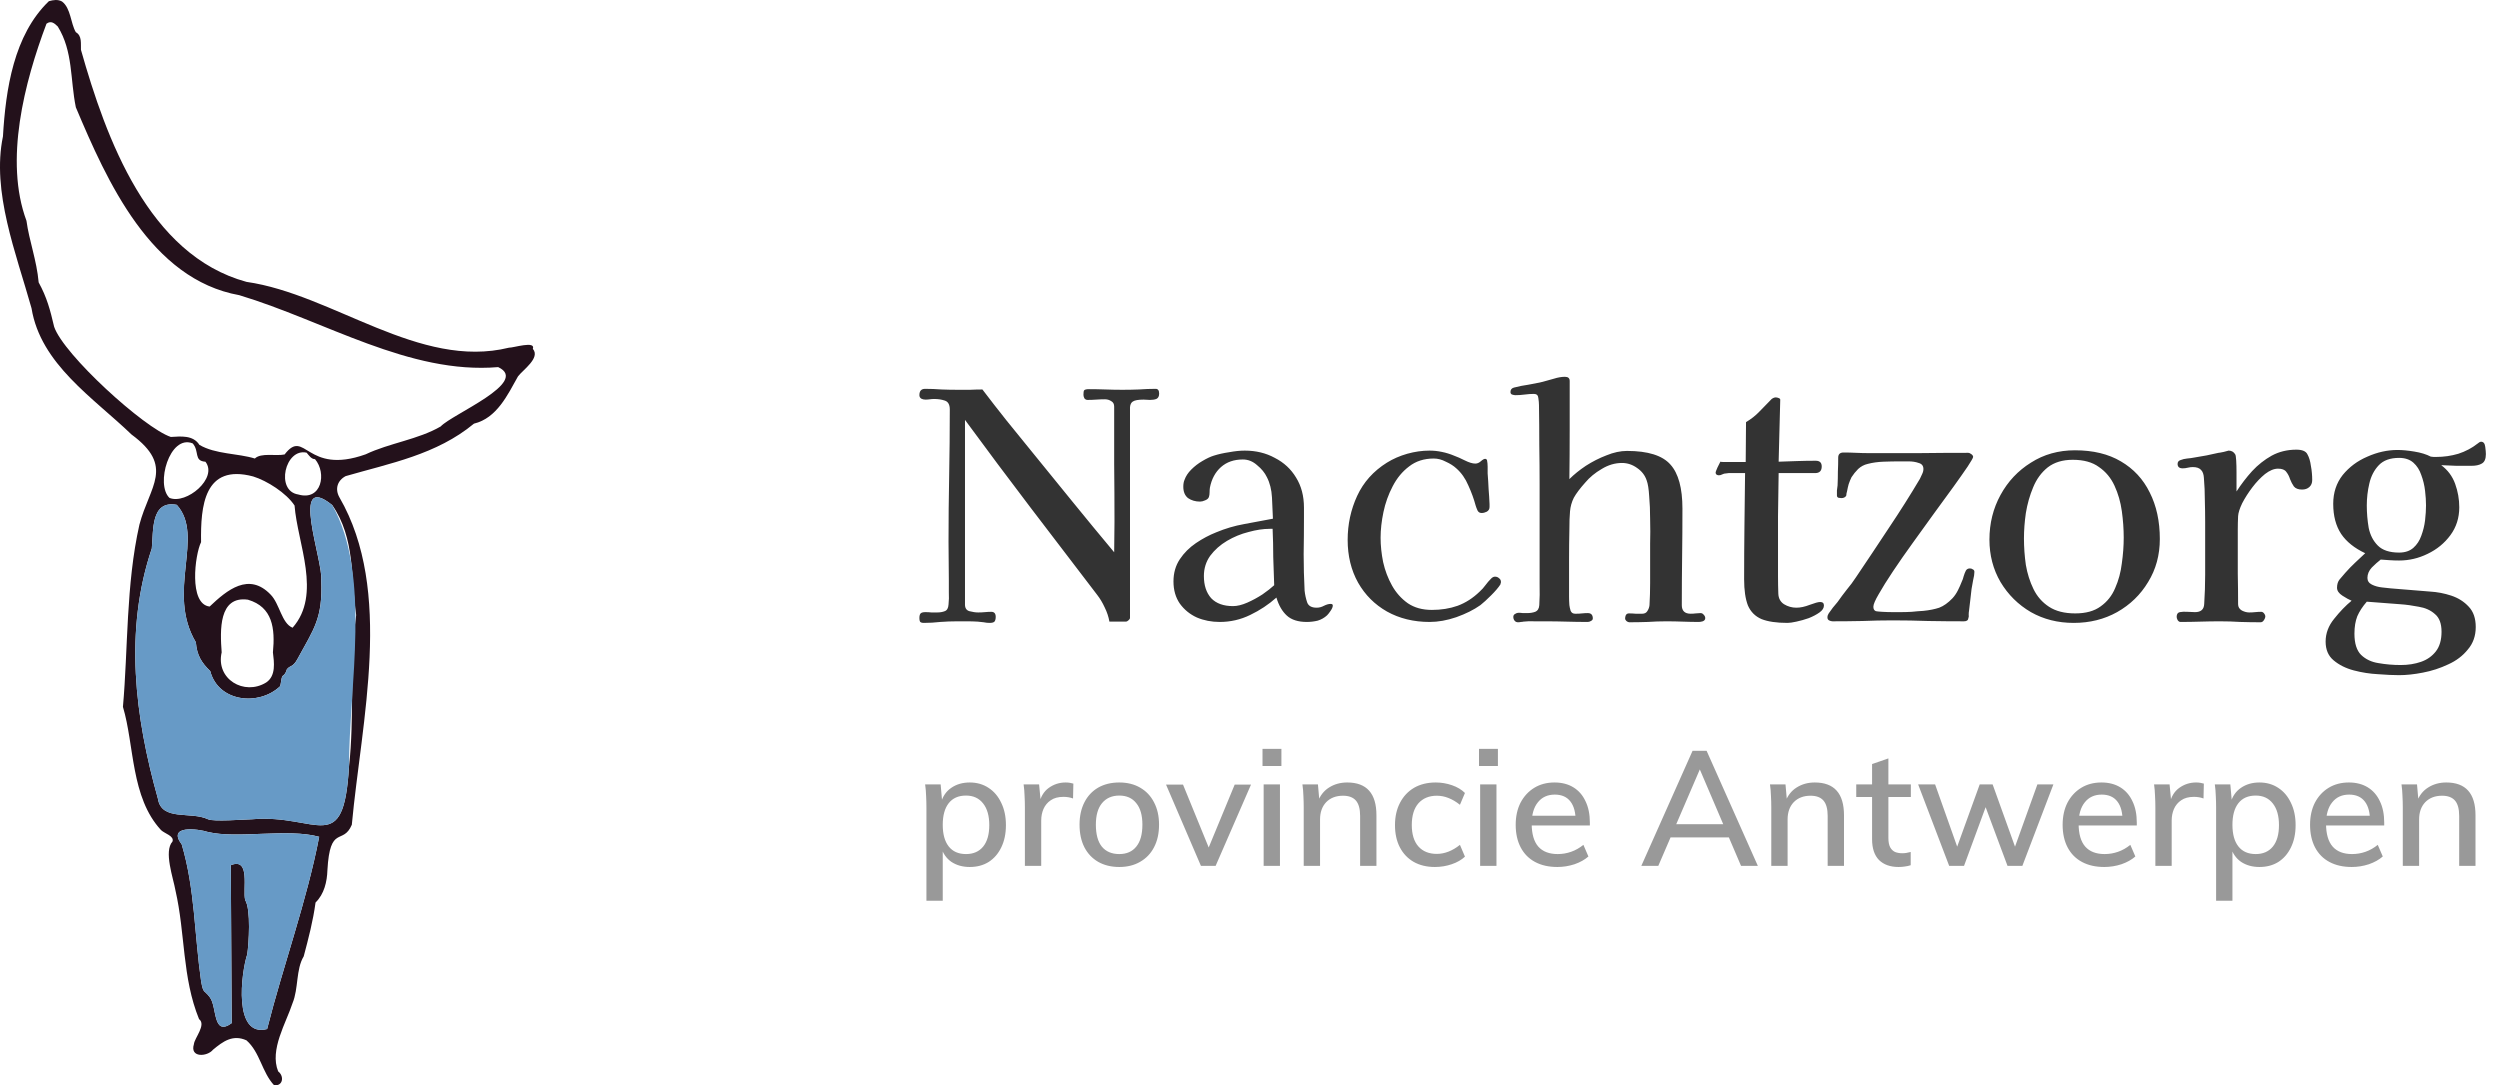
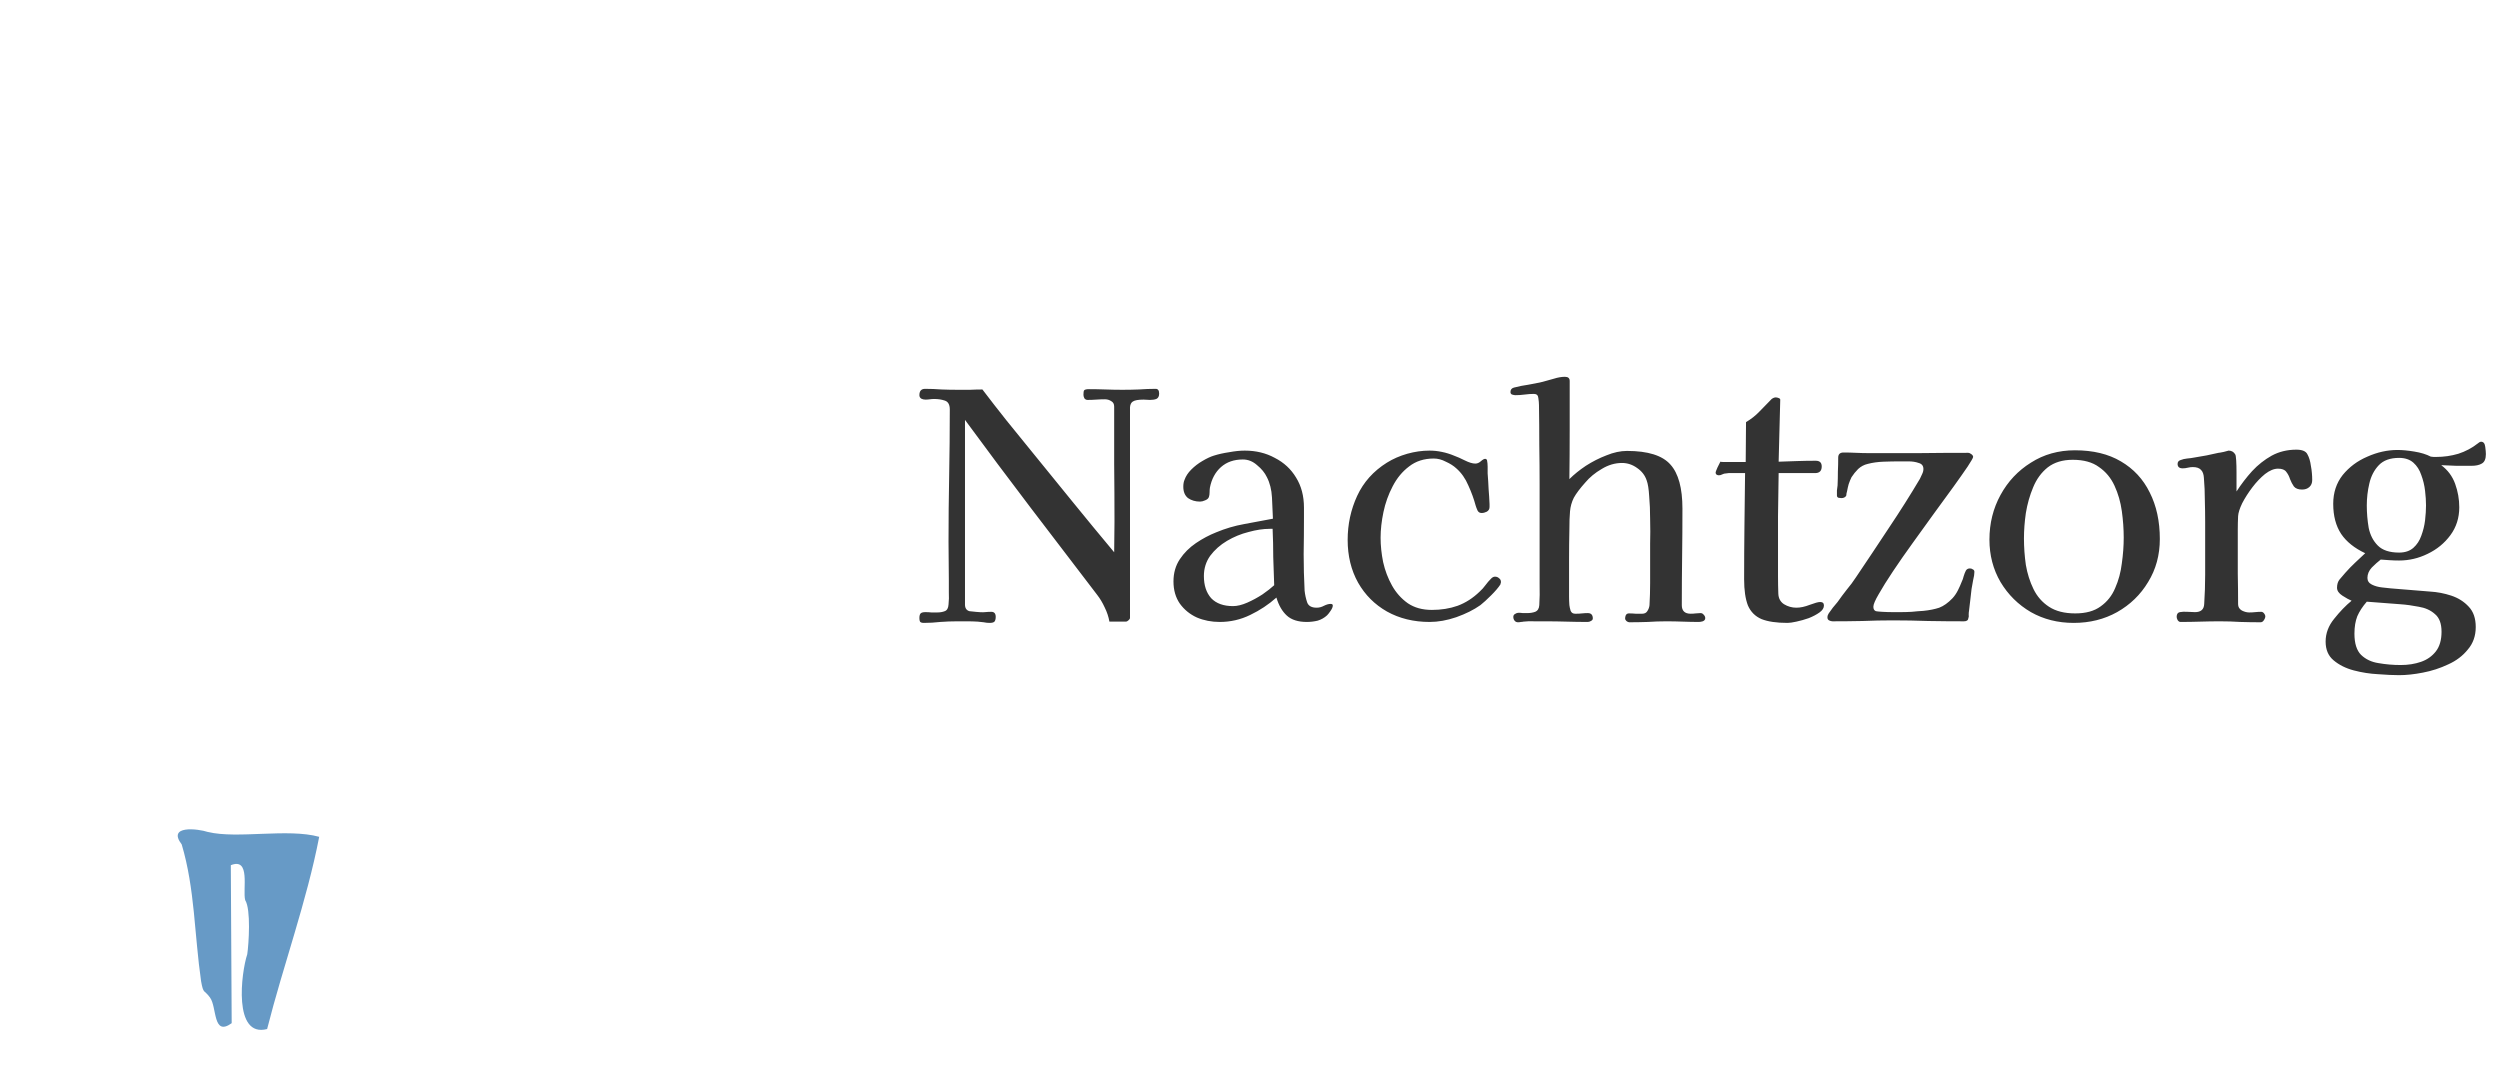
<svg xmlns="http://www.w3.org/2000/svg" width="205" height="89" viewBox="0 0 205 89" fill="none">
  <g clip-path="url(#clip0_23_2)">
-     <path d="M5.091 0.128C5.815 0.684 5.787 1.908 6.219 2.641C6.741 2.934 6.615 3.592 6.638 4.085C8.698 11.357 12.16 20.92 20.214 23.114C27.302 24.132 34.381 30.32 41.736 28.51C42.081 28.529 43.954 27.918 43.693 28.606C44.34 29.351 42.861 30.341 42.474 30.866C41.626 32.374 40.747 34.284 38.865 34.739C35.79 37.283 31.997 37.984 28.343 39.042C27.663 39.403 27.448 40.1 27.834 40.784C32.281 48.468 29.641 59.091 28.849 67.63C28.123 69.337 27.059 67.564 26.848 71.358C26.819 72.299 26.582 73.32 25.875 74.006C25.673 75.506 25.303 76.921 24.905 78.419C24.257 79.492 24.487 81.053 23.99 82.254C23.463 83.881 22.09 86.082 22.809 87.853C23.318 88.243 23.217 89.061 22.481 88.997C21.47 87.916 21.328 86.291 20.21 85.308C19.089 84.804 18.285 85.397 17.465 86.078C17.005 86.653 15.545 86.763 15.901 85.619C15.944 85.122 16.937 84.027 16.321 83.565C14.931 80.142 15.2 76.567 14.389 73.022C14.211 71.994 13.412 69.81 14.145 69.004C14.303 68.545 13.501 68.356 13.206 68.068C10.714 65.378 11.026 61.112 10.081 57.962C10.506 53.182 10.323 47.953 11.432 43.022C12.263 39.854 14.352 38.26 10.789 35.633C7.637 32.601 3.331 29.854 2.585 25.275C1.318 20.754 -0.699 15.72 0.242 11.185C0.469 7.337 1.123 2.873 4.008 0.098C4.369 -0.007 4.749 -0.066 5.093 0.128H5.091ZM4.733 2.17C4.465 1.905 4.184 1.664 3.811 1.945C2.004 6.74 0.337 13.167 2.171 18.106C2.391 19.742 3.007 21.33 3.171 23.158C3.849 24.395 4.111 25.394 4.44 26.796C5.213 29.075 11.82 35.099 14.007 35.83C14.825 35.785 15.833 35.663 16.351 36.478C17.661 37.255 19.504 37.166 20.898 37.599C21.4 37.103 22.63 37.417 23.338 37.265C25.033 35.059 25.078 39.005 29.983 37.255C31.917 36.331 34.306 36.038 36.139 34.968C37.053 33.97 43.485 31.334 40.85 30.103C33.57 30.719 26.65 26.319 19.624 24.205C12.358 22.9 8.776 14.861 6.219 8.799C5.748 6.514 6.003 4.216 4.733 2.166V2.17ZM15.798 36.357C13.907 35.596 12.735 39.745 13.899 40.828C15.276 41.395 17.892 39.206 16.846 37.862C15.868 37.796 16.375 37.007 15.8 36.357H15.798ZM25.143 37.12C23.378 36.714 22.561 40.255 24.454 40.547C26.379 41.105 26.805 38.792 25.832 37.651C25.523 37.651 25.324 37.33 25.143 37.12ZM20.755 39.068C16.736 37.998 16.443 41.512 16.488 44.455C15.985 45.474 15.46 49.538 17.19 49.737C18.622 48.377 20.407 46.899 22.19 48.756C22.935 49.51 23.088 51.111 23.992 51.474C26.407 48.738 24.386 44.561 24.154 41.454C23.486 40.431 21.892 39.416 20.756 39.068H20.755ZM27.244 41.418C23.7 38.562 26.52 46.041 26.341 47.59C26.475 50.712 25.724 51.582 24.407 54.013C24.007 54.75 23.815 54.526 23.524 54.881C23.437 55.134 23.399 55.281 23.16 55.441C23.038 55.664 23.05 56.132 22.95 56.289C21.212 57.916 17.905 57.572 17.24 55.031C16.515 54.329 16.143 53.72 16.061 52.671C13.59 48.511 16.822 43.994 14.495 41.397C12.346 40.997 12.589 43.523 12.447 44.977C10.17 51.725 11.063 58.777 12.946 65.481C13.232 67.363 15.639 66.506 17.061 67.18C17.517 67.394 19.992 67.195 20.655 67.181C26.032 66.708 28.172 70.391 28.619 62.859C29.074 58.853 28.66 54.49 29.205 50.438C28.76 47.365 29.131 44.137 27.244 41.418ZM20.34 49.176C17.92 48.834 18.043 51.699 18.177 53.493C17.671 55.685 20.022 57.075 21.824 55.965C22.645 55.422 22.476 54.306 22.38 53.495C22.57 51.529 22.356 49.777 20.34 49.178V49.176ZM17.057 68.223C16.222 67.96 13.682 67.635 14.901 69.241C15.983 72.863 15.943 76.666 16.49 80.46C16.684 81.556 16.736 81.123 17.218 81.795C17.802 82.573 17.434 85.033 18.998 83.898L18.927 70.945C20.57 70.278 19.883 72.943 20.104 73.806C20.589 74.565 20.399 77.408 20.275 78.248C19.776 79.752 19.105 85.113 21.904 84.38C23.215 79.196 25.157 73.898 26.173 68.618C23.61 67.904 19.459 68.805 17.057 68.222V68.223Z" fill="#23111B" />
-     <path d="M27.244 41.417C30.473 47.132 28.615 56.338 28.619 62.859C28.171 70.377 26.048 66.719 20.655 67.181C19.992 67.195 17.518 67.394 17.061 67.179C15.623 66.5 13.248 67.371 12.946 65.481C11.063 58.776 10.168 51.723 12.448 44.977C12.587 43.523 12.346 40.995 14.495 41.397C16.815 43.954 13.599 48.544 16.063 52.671C16.15 53.718 16.513 54.333 17.242 55.032C17.908 57.569 21.213 57.919 22.952 56.289C23.05 56.132 23.038 55.664 23.162 55.441C23.399 55.275 23.442 55.141 23.526 54.88C23.817 54.526 24.011 54.75 24.41 54.013C25.727 51.581 26.479 50.712 26.344 47.59C26.531 46.034 23.695 38.569 27.248 41.417H27.244Z" fill="#679AC6" />
    <path d="M17.057 68.223C19.469 68.806 23.601 67.906 26.174 68.619C25.157 73.9 23.215 79.197 21.904 84.381C19.105 85.118 19.776 79.752 20.275 78.249C20.399 77.406 20.589 74.57 20.104 73.807C19.881 72.936 20.572 70.285 18.927 70.946L18.998 83.9C17.434 85.034 17.802 82.571 17.218 81.796C16.736 81.124 16.684 81.557 16.489 80.461C15.941 76.666 15.981 72.866 14.9 69.243C13.681 67.649 16.22 67.947 17.055 68.225L17.057 68.223Z" fill="#679AC6" />
  </g>
-   <path d="M95.05 32.275C95.05 32.5 94.972 32.647 94.816 32.716C94.677 32.768 94.504 32.794 94.296 32.794C94.106 32.777 93.933 32.768 93.777 32.768C93.344 32.768 93.05 32.82 92.894 32.924C92.755 33.011 92.678 33.167 92.66 33.392C92.66 33.599 92.66 33.885 92.66 34.249V50.662C92.66 50.732 92.617 50.801 92.53 50.87C92.461 50.939 92.383 50.974 92.297 50.974H90.972C90.903 50.576 90.773 50.186 90.583 49.805C90.409 49.424 90.202 49.078 89.959 48.767C88.141 46.377 86.323 43.996 84.505 41.624C82.687 39.235 80.895 36.837 79.129 34.431C79.129 36.941 79.129 39.46 79.129 41.988C79.129 44.516 79.129 47.044 79.129 49.572C79.129 49.866 79.251 50.048 79.493 50.117C79.753 50.186 79.995 50.221 80.22 50.221C80.411 50.221 80.592 50.212 80.766 50.195C80.939 50.178 81.112 50.169 81.285 50.169C81.527 50.169 81.649 50.307 81.649 50.584C81.649 50.758 81.614 50.888 81.545 50.974C81.475 51.043 81.346 51.078 81.155 51.078C80.982 51.078 80.817 51.061 80.662 51.026C80.506 51.009 80.341 50.991 80.168 50.974C79.891 50.957 79.614 50.948 79.337 50.948C79.06 50.948 78.775 50.948 78.48 50.948C78.03 50.948 77.571 50.965 77.104 51C76.653 51.052 76.203 51.078 75.753 51.078C75.597 51.078 75.493 51.043 75.442 50.974C75.407 50.905 75.39 50.809 75.39 50.688C75.39 50.498 75.424 50.368 75.493 50.299C75.563 50.23 75.693 50.195 75.883 50.195C76.056 50.195 76.221 50.204 76.376 50.221C76.532 50.221 76.688 50.221 76.844 50.221C77.086 50.221 77.294 50.186 77.467 50.117C77.658 50.048 77.762 49.866 77.779 49.572C77.814 49.243 77.822 48.914 77.805 48.585C77.805 48.238 77.805 47.901 77.805 47.572L77.779 44.429C77.779 42.629 77.796 40.828 77.831 39.027C77.865 37.209 77.883 35.391 77.883 33.573C77.883 33.175 77.744 32.933 77.467 32.846C77.207 32.76 76.922 32.716 76.61 32.716C76.489 32.716 76.368 32.725 76.247 32.742C76.125 32.76 76.004 32.768 75.883 32.768C75.762 32.768 75.649 32.742 75.545 32.69C75.442 32.621 75.39 32.526 75.39 32.405C75.39 32.059 75.545 31.885 75.857 31.885C76.307 31.885 76.757 31.903 77.207 31.937C77.658 31.955 78.099 31.963 78.532 31.963C78.878 31.963 79.216 31.963 79.545 31.963C79.891 31.946 80.229 31.937 80.558 31.937C81.216 32.803 81.882 33.66 82.558 34.508C83.233 35.34 83.908 36.171 84.583 37.002C85.709 38.387 86.834 39.772 87.96 41.157C89.085 42.542 90.219 43.919 91.362 45.286L91.388 42.793C91.388 41.218 91.379 39.642 91.362 38.066C91.362 36.491 91.362 34.915 91.362 33.34C91.362 33.132 91.284 32.985 91.128 32.898C90.972 32.794 90.799 32.742 90.609 32.742C90.366 32.742 90.124 32.751 89.881 32.768C89.656 32.786 89.423 32.794 89.18 32.794C89.076 32.794 88.99 32.751 88.921 32.664C88.868 32.561 88.843 32.465 88.843 32.379C88.843 32.188 88.86 32.067 88.894 32.015C88.946 31.946 89.076 31.911 89.284 31.911C89.734 31.911 90.193 31.92 90.66 31.937C91.128 31.955 91.587 31.963 92.037 31.963C92.487 31.963 92.937 31.955 93.388 31.937C93.855 31.903 94.314 31.885 94.764 31.885C94.954 31.885 95.05 32.015 95.05 32.275ZM104.484 47.987C104.45 47.225 104.424 46.455 104.406 45.676C104.406 44.897 104.389 44.126 104.354 43.364H104.121C103.584 43.364 103.004 43.451 102.381 43.624C101.757 43.78 101.169 44.023 100.615 44.351C100.06 44.68 99.602 45.087 99.238 45.572C98.892 46.057 98.719 46.611 98.719 47.234C98.719 47.996 98.918 48.602 99.316 49.052C99.731 49.485 100.329 49.701 101.108 49.701C101.454 49.701 101.844 49.606 102.277 49.416C102.71 49.225 103.125 49 103.523 48.74C103.921 48.464 104.242 48.212 104.484 47.987ZM109.289 49.65C109.289 49.771 109.228 49.918 109.107 50.091C109.003 50.247 108.908 50.368 108.821 50.455C108.596 50.662 108.337 50.809 108.042 50.896C107.748 50.965 107.454 51 107.159 51C106.449 51 105.904 50.827 105.523 50.481C105.142 50.134 104.856 49.641 104.666 49C104.025 49.572 103.307 50.048 102.51 50.429C101.731 50.809 100.9 51 100.017 51C99.342 51 98.719 50.879 98.147 50.636C97.576 50.377 97.108 49.996 96.745 49.494C96.399 48.992 96.225 48.386 96.225 47.676C96.225 46.983 96.399 46.377 96.745 45.858C97.091 45.338 97.533 44.897 98.069 44.533C98.606 44.17 99.16 43.875 99.731 43.65C100.476 43.339 101.238 43.114 102.017 42.975C102.813 42.819 103.601 42.672 104.38 42.533C104.363 42.014 104.337 41.434 104.302 40.793C104.268 40.153 104.129 39.599 103.887 39.131C103.714 38.768 103.445 38.439 103.082 38.144C102.735 37.833 102.346 37.677 101.913 37.677C101.186 37.677 100.589 37.885 100.121 38.3C99.654 38.716 99.351 39.278 99.212 39.988C99.195 40.109 99.186 40.239 99.186 40.378C99.186 40.516 99.169 40.638 99.134 40.741C99.1 40.863 98.996 40.958 98.823 41.027C98.667 41.096 98.528 41.131 98.407 41.131C98.026 41.131 97.697 41.036 97.42 40.845C97.16 40.638 97.031 40.326 97.031 39.91C97.031 39.685 97.065 39.495 97.134 39.339C97.238 39.045 97.42 38.768 97.68 38.508C97.957 38.231 98.26 37.997 98.589 37.807C98.935 37.599 99.247 37.452 99.524 37.365C99.905 37.244 100.329 37.149 100.796 37.08C101.264 36.993 101.688 36.95 102.069 36.95C102.987 36.95 103.809 37.149 104.536 37.547C105.281 37.928 105.861 38.465 106.276 39.157C106.709 39.85 106.925 40.672 106.925 41.624V42.43C106.925 43.434 106.917 44.438 106.9 45.442C106.9 46.429 106.925 47.425 106.977 48.429C107.012 48.758 107.081 49.078 107.185 49.39C107.289 49.684 107.549 49.831 107.964 49.831C108.172 49.831 108.371 49.779 108.562 49.675C108.769 49.572 108.951 49.52 109.107 49.52C109.228 49.52 109.289 49.563 109.289 49.65ZM123.078 47.728C123.078 47.762 123.069 47.797 123.052 47.831C123.052 47.866 123.043 47.901 123.026 47.935C122.87 48.178 122.619 48.472 122.273 48.818C121.927 49.165 121.632 49.433 121.39 49.623C120.853 50.004 120.195 50.333 119.416 50.61C118.654 50.87 117.927 51 117.235 51C115.919 51 114.75 50.714 113.728 50.143C112.724 49.572 111.936 48.784 111.365 47.78C110.794 46.758 110.508 45.589 110.508 44.273C110.508 42.992 110.768 41.789 111.287 40.663C111.807 39.538 112.62 38.629 113.728 37.937C114.231 37.625 114.785 37.383 115.391 37.209C116.014 37.036 116.62 36.95 117.209 36.95C117.555 36.95 117.892 36.984 118.221 37.054C118.568 37.123 118.905 37.227 119.234 37.365C119.477 37.452 119.771 37.582 120.117 37.755C120.464 37.928 120.749 38.014 120.974 38.014C121.13 38.014 121.277 37.954 121.416 37.833C121.572 37.694 121.693 37.625 121.779 37.625C121.849 37.625 121.901 37.66 121.935 37.729C121.97 37.902 121.987 38.084 121.987 38.274C121.987 38.465 121.987 38.647 121.987 38.82C122.022 39.252 122.048 39.677 122.065 40.092C122.1 40.508 122.126 40.923 122.143 41.339C122.143 41.373 122.143 41.417 122.143 41.469C122.143 41.503 122.143 41.538 122.143 41.572C122.143 41.746 122.065 41.876 121.909 41.962C121.771 42.031 121.632 42.066 121.494 42.066C121.338 42.066 121.225 41.997 121.156 41.858C121.087 41.702 121.035 41.564 121 41.443C120.862 40.923 120.663 40.378 120.403 39.806C120.161 39.235 119.832 38.768 119.416 38.404C119.191 38.196 118.905 38.014 118.559 37.859C118.23 37.685 117.901 37.599 117.572 37.599C116.776 37.599 116.1 37.815 115.546 38.248C114.992 38.664 114.542 39.209 114.196 39.884C113.85 40.542 113.599 41.244 113.443 41.988C113.287 42.733 113.209 43.434 113.209 44.092C113.209 44.732 113.278 45.399 113.417 46.092C113.573 46.784 113.815 47.425 114.144 48.013C114.473 48.602 114.906 49.087 115.443 49.468C115.979 49.831 116.637 50.013 117.416 50.013C118.178 50.013 118.879 49.901 119.52 49.675C120.178 49.433 120.784 49.044 121.338 48.507C121.511 48.351 121.667 48.178 121.805 47.987C121.944 47.797 122.1 47.615 122.273 47.442C122.377 47.338 122.481 47.286 122.585 47.286C122.723 47.286 122.836 47.329 122.922 47.416C123.026 47.485 123.078 47.589 123.078 47.728ZM139.83 50.688C139.83 50.809 139.761 50.896 139.623 50.948C139.501 50.983 139.397 51 139.311 51C138.878 51 138.437 50.991 137.986 50.974C137.536 50.957 137.086 50.948 136.636 50.948C136.134 50.948 135.623 50.965 135.104 51C134.602 51.017 134.099 51.026 133.597 51.026C133.528 51.026 133.45 50.991 133.364 50.922C133.294 50.853 133.26 50.784 133.26 50.714C133.26 50.628 133.277 50.541 133.312 50.455C133.364 50.351 133.45 50.299 133.571 50.299C133.762 50.299 133.944 50.307 134.117 50.325C134.307 50.325 134.489 50.325 134.662 50.325C134.853 50.325 134.991 50.255 135.078 50.117C135.182 49.961 135.242 49.797 135.259 49.623C135.294 49.017 135.311 48.412 135.311 47.806C135.311 47.182 135.311 46.576 135.311 45.988C135.311 45.641 135.311 45.165 135.311 44.559C135.329 43.936 135.329 43.278 135.311 42.585C135.311 41.893 135.285 41.261 135.233 40.69C135.199 40.101 135.13 39.668 135.026 39.391C134.887 38.975 134.627 38.638 134.247 38.378C133.866 38.101 133.45 37.963 133 37.963C132.429 37.963 131.875 38.127 131.338 38.456C130.801 38.768 130.351 39.14 129.987 39.573C129.554 40.057 129.243 40.473 129.052 40.819C128.879 41.166 128.775 41.538 128.741 41.936C128.706 42.317 128.689 42.828 128.689 43.468C128.671 44.265 128.663 45.061 128.663 45.858C128.663 46.637 128.663 47.425 128.663 48.221C128.663 48.446 128.663 48.68 128.663 48.922C128.663 49.147 128.671 49.381 128.689 49.623C128.706 49.762 128.741 49.918 128.793 50.091C128.862 50.247 128.983 50.325 129.156 50.325H129.26C129.416 50.325 129.572 50.316 129.728 50.299C129.883 50.282 130.039 50.273 130.195 50.273C130.472 50.273 130.611 50.42 130.611 50.714C130.611 50.801 130.559 50.87 130.455 50.922C130.368 50.974 130.282 51 130.195 51C129.606 51 129.026 50.991 128.455 50.974C127.884 50.957 127.312 50.948 126.741 50.948C126.447 50.948 126.144 50.948 125.832 50.948C125.52 50.931 125.217 50.939 124.923 50.974C124.854 50.991 124.784 51 124.715 51C124.646 51.017 124.568 51.026 124.481 51.026C124.36 51.026 124.265 50.983 124.196 50.896C124.127 50.809 124.092 50.706 124.092 50.584C124.092 50.481 124.135 50.403 124.222 50.351C124.326 50.282 124.421 50.247 124.507 50.247C124.629 50.247 124.75 50.255 124.871 50.273C124.992 50.273 125.113 50.273 125.235 50.273C125.477 50.273 125.693 50.238 125.884 50.169C126.092 50.082 126.204 49.901 126.222 49.623C126.256 49.069 126.265 48.507 126.248 47.935C126.248 47.364 126.248 46.81 126.248 46.273C126.248 45.182 126.248 44.092 126.248 43.001C126.248 41.91 126.248 40.828 126.248 39.755C126.248 38.664 126.239 37.573 126.222 36.482C126.222 35.391 126.213 34.301 126.196 33.21C126.196 33.054 126.178 32.864 126.144 32.639C126.126 32.413 126.005 32.301 125.78 32.301C125.538 32.301 125.287 32.318 125.027 32.353C124.767 32.387 124.516 32.405 124.274 32.405C124.187 32.405 124.092 32.387 123.988 32.353C123.901 32.318 123.858 32.249 123.858 32.145C123.858 31.955 123.953 31.833 124.144 31.781C124.542 31.678 124.932 31.6 125.313 31.548C125.711 31.479 126.1 31.401 126.481 31.314C126.776 31.227 127.087 31.141 127.416 31.054C127.745 30.95 128.048 30.898 128.325 30.898C128.585 30.898 128.715 31.011 128.715 31.236C128.715 32.587 128.715 33.937 128.715 35.288C128.715 36.621 128.706 37.954 128.689 39.287C129.07 38.906 129.52 38.543 130.039 38.196C130.576 37.85 131.139 37.564 131.727 37.339C132.316 37.097 132.879 36.976 133.416 36.976C135.13 36.976 136.316 37.348 136.974 38.092C137.631 38.82 137.96 40.023 137.96 41.702C137.96 43.018 137.952 44.334 137.934 45.65C137.917 46.966 137.908 48.29 137.908 49.623C137.908 50.091 138.151 50.325 138.636 50.325C138.774 50.325 138.913 50.316 139.051 50.299C139.19 50.282 139.32 50.273 139.441 50.273C139.545 50.273 139.631 50.316 139.7 50.403C139.787 50.489 139.83 50.584 139.83 50.688ZM149.563 49.65C149.563 49.857 149.442 50.048 149.199 50.221C148.957 50.394 148.662 50.55 148.316 50.688C147.97 50.809 147.632 50.905 147.303 50.974C146.992 51.043 146.749 51.078 146.576 51.078C145.676 51.078 144.966 50.974 144.446 50.766C143.927 50.541 143.555 50.169 143.33 49.65C143.122 49.113 143.018 48.394 143.018 47.494C143.018 46.057 143.027 44.611 143.044 43.157C143.061 41.702 143.079 40.248 143.096 38.794H141.953C141.884 38.794 141.815 38.794 141.746 38.794C141.694 38.794 141.624 38.802 141.538 38.82C141.434 38.82 141.33 38.846 141.226 38.898C141.14 38.949 141.044 38.975 140.94 38.975C140.888 38.975 140.828 38.958 140.759 38.923C140.707 38.871 140.681 38.82 140.681 38.768C140.681 38.698 140.733 38.551 140.837 38.326C140.958 38.084 141.036 37.928 141.07 37.859C141.122 37.876 141.217 37.885 141.356 37.885H143.148L143.174 34.612C143.589 34.37 143.962 34.076 144.291 33.729C144.62 33.383 144.949 33.045 145.278 32.716C145.399 32.63 145.511 32.587 145.615 32.587C145.684 32.587 145.762 32.604 145.849 32.639C145.953 32.673 145.996 32.734 145.979 32.82L145.849 37.859C146.351 37.841 146.853 37.824 147.355 37.807C147.875 37.789 148.385 37.781 148.888 37.781C149.217 37.781 149.381 37.937 149.381 38.248C149.381 38.612 149.199 38.794 148.836 38.794H145.849C145.832 39.971 145.814 41.148 145.797 42.326C145.797 43.503 145.797 44.68 145.797 45.858C145.797 46.325 145.797 46.801 145.797 47.286C145.797 47.754 145.806 48.221 145.823 48.689C145.84 49.069 145.996 49.355 146.29 49.546C146.602 49.736 146.94 49.831 147.303 49.831C147.632 49.831 147.996 49.753 148.394 49.598C148.81 49.442 149.095 49.364 149.251 49.364C149.459 49.364 149.563 49.459 149.563 49.65ZM161.901 46.897C161.901 47.07 161.866 47.295 161.797 47.572C161.745 47.849 161.702 48.091 161.667 48.299C161.632 48.593 161.598 48.896 161.563 49.208C161.529 49.502 161.494 49.797 161.459 50.091C161.442 50.178 161.433 50.282 161.433 50.403C161.451 50.507 161.442 50.602 161.407 50.688C161.39 50.861 161.269 50.948 161.044 50.948C160.074 50.948 159.096 50.939 158.109 50.922C157.139 50.888 156.17 50.87 155.2 50.87C154.387 50.87 153.564 50.888 152.733 50.922C151.902 50.939 151.08 50.948 150.266 50.948C150.179 50.948 150.084 50.922 149.98 50.87C149.894 50.818 149.85 50.74 149.85 50.636C149.85 50.567 149.859 50.507 149.876 50.455C149.911 50.403 149.937 50.351 149.954 50.299C150.058 50.143 150.171 49.987 150.292 49.831C150.43 49.675 150.56 49.52 150.681 49.364C150.924 49.017 151.175 48.68 151.435 48.351C151.712 48.022 151.963 47.684 152.188 47.338C153.088 46.005 153.988 44.654 154.889 43.287C155.806 41.919 156.655 40.577 157.434 39.261C157.503 39.123 157.564 38.993 157.616 38.871C157.685 38.733 157.72 38.594 157.72 38.456C157.72 38.196 157.59 38.032 157.33 37.963C157.088 37.876 156.811 37.833 156.499 37.833C156.205 37.833 155.971 37.833 155.798 37.833C155.365 37.833 154.915 37.841 154.447 37.859C153.98 37.876 153.547 37.937 153.149 38.041C152.854 38.11 152.595 38.248 152.369 38.456C152.162 38.664 151.98 38.889 151.824 39.131C151.738 39.304 151.66 39.495 151.59 39.703C151.538 39.893 151.495 40.084 151.46 40.274C151.443 40.326 151.426 40.395 151.409 40.482C151.409 40.551 151.4 40.612 151.383 40.663C151.296 40.785 151.166 40.845 150.993 40.845C150.941 40.845 150.863 40.837 150.759 40.819C150.673 40.785 150.629 40.724 150.629 40.638C150.629 40.499 150.629 40.361 150.629 40.222C150.647 40.084 150.664 39.945 150.681 39.806C150.699 39.426 150.707 39.045 150.707 38.664C150.725 38.283 150.733 37.902 150.733 37.521C150.733 37.244 150.88 37.105 151.175 37.105C151.521 37.105 151.867 37.114 152.214 37.132C152.56 37.149 152.906 37.157 153.252 37.157C154.586 37.157 155.936 37.157 157.304 37.157C158.689 37.14 160.048 37.132 161.381 37.132C161.468 37.132 161.555 37.166 161.641 37.235C161.745 37.305 161.797 37.383 161.797 37.469C161.797 37.538 161.65 37.798 161.355 38.248C161.061 38.681 160.672 39.235 160.187 39.91C159.702 40.568 159.165 41.304 158.577 42.118C158.005 42.914 157.425 43.719 156.836 44.533C156.248 45.347 155.711 46.117 155.226 46.845C154.741 47.572 154.352 48.195 154.058 48.715C153.763 49.217 153.616 49.563 153.616 49.753C153.616 49.944 153.685 50.065 153.824 50.117C153.893 50.134 154.066 50.152 154.343 50.169C154.638 50.186 154.932 50.195 155.226 50.195C155.538 50.195 155.737 50.195 155.824 50.195C156.135 50.195 156.447 50.186 156.759 50.169C157.088 50.134 157.408 50.108 157.72 50.091C158.222 50.039 158.654 49.953 159.018 49.831C159.382 49.693 159.745 49.433 160.109 49.052C160.282 48.862 160.429 48.645 160.55 48.403C160.672 48.16 160.775 47.927 160.862 47.702C160.931 47.563 160.983 47.416 161.018 47.26C161.07 47.087 161.13 46.931 161.2 46.793C161.269 46.672 161.381 46.611 161.537 46.611C161.624 46.611 161.702 46.637 161.771 46.689C161.858 46.723 161.901 46.793 161.901 46.897ZM174.145 44.092C174.145 43.382 174.093 42.655 173.99 41.91C173.886 41.166 173.687 40.473 173.392 39.833C173.098 39.192 172.674 38.681 172.12 38.3C171.583 37.902 170.864 37.703 169.964 37.703C169.133 37.703 168.449 37.911 167.912 38.326C167.393 38.742 166.995 39.287 166.718 39.962C166.441 40.62 166.242 41.322 166.12 42.066C166.016 42.793 165.964 43.486 165.964 44.144C165.964 44.871 166.016 45.598 166.12 46.325C166.242 47.035 166.449 47.693 166.744 48.299C167.038 48.905 167.462 49.39 168.016 49.753C168.57 50.117 169.289 50.299 170.172 50.299C171.037 50.299 171.73 50.108 172.249 49.727C172.786 49.346 173.184 48.844 173.444 48.221C173.721 47.598 173.903 46.923 173.99 46.195C174.093 45.468 174.145 44.767 174.145 44.092ZM177.106 44.196C177.106 45.511 176.786 46.689 176.145 47.728C175.522 48.767 174.673 49.589 173.6 50.195C172.544 50.784 171.358 51.078 170.042 51.078C168.743 51.078 167.575 50.784 166.536 50.195C165.497 49.589 164.666 48.767 164.043 47.728C163.437 46.689 163.134 45.529 163.134 44.248C163.134 42.914 163.437 41.694 164.043 40.586C164.649 39.477 165.48 38.594 166.536 37.937C167.592 37.261 168.795 36.924 170.146 36.924C171.635 36.924 172.89 37.227 173.912 37.833C174.95 38.439 175.738 39.287 176.275 40.378C176.829 41.469 177.106 42.741 177.106 44.196ZM189.601 39.365C189.601 39.607 189.523 39.798 189.367 39.936C189.212 40.075 189.012 40.144 188.77 40.144C188.458 40.144 188.233 40.057 188.095 39.884C187.974 39.711 187.87 39.512 187.783 39.287C187.714 39.062 187.61 38.863 187.472 38.69C187.35 38.517 187.125 38.43 186.796 38.43C186.467 38.43 186.112 38.577 185.731 38.871C185.368 39.166 185.022 39.529 184.693 39.962C184.364 40.395 184.087 40.828 183.862 41.261C183.654 41.694 183.541 42.049 183.524 42.326C183.507 42.689 183.498 43.062 183.498 43.442C183.498 43.806 183.498 44.17 183.498 44.533C183.498 45.364 183.498 46.204 183.498 47.052C183.515 47.883 183.524 48.715 183.524 49.546C183.524 49.771 183.628 49.944 183.836 50.065C184.043 50.169 184.242 50.221 184.433 50.221C184.606 50.221 184.771 50.212 184.926 50.195C185.082 50.178 185.247 50.169 185.42 50.169C185.506 50.169 185.584 50.212 185.654 50.299C185.723 50.385 185.757 50.463 185.757 50.532C185.757 50.636 185.714 50.749 185.628 50.87C185.558 50.974 185.472 51.026 185.368 51.026C184.814 51.026 184.26 51.017 183.706 51C183.152 50.965 182.598 50.948 182.044 50.948C181.507 50.948 180.97 50.957 180.433 50.974C179.897 50.991 179.351 51 178.797 51C178.711 51 178.633 50.948 178.563 50.844C178.512 50.74 178.486 50.654 178.486 50.584C178.486 50.359 178.572 50.23 178.745 50.195C178.936 50.16 179.143 50.152 179.369 50.169C179.594 50.186 179.801 50.195 179.992 50.195C180.477 50.195 180.728 49.97 180.745 49.52C180.797 48.723 180.823 47.927 180.823 47.13C180.823 46.334 180.823 45.537 180.823 44.741V42.819C180.823 42.213 180.814 41.607 180.797 41.001C180.797 40.395 180.771 39.789 180.719 39.183C180.702 38.889 180.624 38.672 180.485 38.534C180.347 38.378 180.122 38.3 179.81 38.3C179.672 38.3 179.533 38.318 179.395 38.352C179.256 38.387 179.118 38.404 178.979 38.404C178.702 38.404 178.563 38.283 178.563 38.041C178.563 37.885 178.641 37.781 178.797 37.729C178.97 37.66 179.152 37.616 179.343 37.599C179.55 37.582 179.741 37.556 179.914 37.521C180.607 37.417 181.273 37.287 181.914 37.132C181.966 37.132 182.113 37.105 182.355 37.054C182.598 36.984 182.727 36.95 182.745 36.95C182.987 36.95 183.169 37.054 183.29 37.261C183.325 37.313 183.351 37.478 183.368 37.755C183.385 38.032 183.394 38.352 183.394 38.716C183.394 39.062 183.394 39.391 183.394 39.703C183.394 39.997 183.394 40.196 183.394 40.3C183.775 39.711 184.199 39.157 184.667 38.638C185.151 38.118 185.688 37.694 186.277 37.365C186.883 37.036 187.558 36.872 188.303 36.872C188.787 36.872 189.09 37.002 189.212 37.261C189.35 37.504 189.445 37.824 189.497 38.222C189.532 38.395 189.558 38.586 189.575 38.794C189.593 38.984 189.601 39.175 189.601 39.365ZM200.206 51.805C200.206 51.13 200.024 50.645 199.661 50.351C199.314 50.039 198.873 49.84 198.336 49.753C197.817 49.65 197.306 49.58 196.804 49.546L194.077 49.338C193.731 49.736 193.471 50.134 193.298 50.532C193.142 50.931 193.064 51.407 193.064 51.961C193.064 52.757 193.246 53.337 193.609 53.701C193.99 54.065 194.466 54.29 195.038 54.376C195.627 54.48 196.232 54.532 196.856 54.532C197.462 54.532 198.016 54.446 198.518 54.272C199.02 54.099 199.427 53.813 199.739 53.415C200.05 53.017 200.206 52.48 200.206 51.805ZM198.933 41.443C198.933 41.079 198.908 40.681 198.856 40.248C198.804 39.798 198.7 39.365 198.544 38.949C198.405 38.534 198.189 38.196 197.895 37.937C197.6 37.677 197.211 37.547 196.726 37.547C195.999 37.547 195.445 37.746 195.064 38.144C194.683 38.543 194.423 39.045 194.285 39.651C194.146 40.239 194.077 40.837 194.077 41.443C194.077 42.066 194.129 42.681 194.233 43.287C194.354 43.875 194.605 44.36 194.986 44.741C195.367 45.122 195.947 45.312 196.726 45.312C197.211 45.312 197.6 45.182 197.895 44.923C198.189 44.663 198.405 44.334 198.544 43.936C198.7 43.52 198.804 43.096 198.856 42.663C198.908 42.213 198.933 41.806 198.933 41.443ZM203.842 37.235C203.842 37.634 203.729 37.893 203.504 38.014C203.297 38.136 203.02 38.196 202.673 38.196C202.258 38.196 201.842 38.196 201.427 38.196C201.011 38.179 200.596 38.162 200.18 38.144C200.717 38.543 201.098 39.053 201.323 39.677C201.548 40.3 201.66 40.941 201.66 41.599C201.66 42.464 201.418 43.226 200.933 43.884C200.448 44.542 199.825 45.053 199.063 45.416C198.319 45.78 197.54 45.962 196.726 45.962C196.466 45.962 196.207 45.953 195.947 45.936C195.704 45.918 195.462 45.901 195.22 45.884C194.995 46.057 194.752 46.273 194.492 46.533C194.25 46.793 194.129 47.078 194.129 47.39C194.129 47.632 194.25 47.814 194.492 47.935C194.735 48.057 195.012 48.135 195.324 48.169C195.635 48.204 195.878 48.23 196.051 48.247L199.245 48.507C199.851 48.541 200.44 48.654 201.011 48.844C201.583 49.035 202.059 49.338 202.44 49.753C202.82 50.152 203.011 50.706 203.011 51.416C203.011 52.143 202.795 52.757 202.362 53.26C201.946 53.779 201.409 54.186 200.751 54.48C200.094 54.792 199.401 55.017 198.674 55.155C197.964 55.294 197.315 55.363 196.726 55.363C196.258 55.363 195.687 55.337 195.012 55.285C194.337 55.251 193.67 55.147 193.012 54.974C192.354 54.8 191.8 54.523 191.35 54.142C190.917 53.779 190.701 53.268 190.701 52.61C190.701 51.935 190.934 51.312 191.402 50.74C191.869 50.152 192.345 49.658 192.83 49.26C192.623 49.173 192.371 49.035 192.077 48.844C191.783 48.654 191.636 48.438 191.636 48.195C191.636 47.918 191.705 47.693 191.843 47.52C191.999 47.329 192.155 47.148 192.311 46.974C192.571 46.68 192.839 46.403 193.116 46.143C193.393 45.884 193.67 45.624 193.947 45.364C193.064 44.949 192.406 44.421 191.973 43.78C191.54 43.122 191.324 42.3 191.324 41.313C191.324 40.395 191.584 39.607 192.103 38.949C192.64 38.291 193.315 37.789 194.129 37.443C194.943 37.08 195.765 36.898 196.596 36.898C196.994 36.898 197.453 36.941 197.973 37.028C198.509 37.114 198.959 37.253 199.323 37.443C199.41 37.46 199.488 37.469 199.557 37.469C199.626 37.469 199.695 37.469 199.765 37.469C200.388 37.469 200.994 37.383 201.583 37.209C202.171 37.019 202.708 36.733 203.193 36.352C203.227 36.318 203.262 36.292 203.297 36.274C203.349 36.24 203.4 36.222 203.452 36.222C203.643 36.222 203.755 36.361 203.79 36.638C203.825 36.898 203.842 37.097 203.842 37.235Z" fill="#333333" />
-   <path d="M75.967 73.862V66.204C75.967 65.894 75.958 65.581 75.941 65.263C75.932 64.945 75.905 64.631 75.861 64.322H77.133L77.252 65.674L77.16 65.819C77.31 65.289 77.593 64.883 78.008 64.6C78.432 64.309 78.935 64.163 79.518 64.163C80.101 64.163 80.614 64.309 81.055 64.6C81.506 64.892 81.855 65.302 82.102 65.832C82.358 66.354 82.486 66.963 82.486 67.661C82.486 68.359 82.358 68.968 82.102 69.49C81.855 70.002 81.51 70.399 81.069 70.682C80.627 70.956 80.11 71.093 79.518 71.093C78.935 71.093 78.432 70.951 78.008 70.669C77.593 70.377 77.31 69.966 77.16 69.436L77.305 69.278V73.862H75.967ZM79.213 70.033C79.814 70.033 80.282 69.83 80.618 69.423C80.954 69.008 81.121 68.421 81.121 67.661C81.121 66.901 80.954 66.309 80.618 65.885C80.282 65.453 79.814 65.236 79.213 65.236C78.595 65.236 78.123 65.444 77.796 65.859C77.469 66.274 77.305 66.866 77.305 67.635C77.305 68.403 77.469 68.995 77.796 69.41C78.123 69.825 78.595 70.033 79.213 70.033ZM84.041 71V66.204C84.041 65.894 84.033 65.581 84.015 65.263C84.006 64.945 83.98 64.631 83.936 64.322H85.207L85.367 66.005L85.207 65.939C85.322 65.356 85.583 64.914 85.989 64.614C86.404 64.313 86.868 64.163 87.38 64.163C87.504 64.163 87.619 64.172 87.725 64.189C87.831 64.207 87.928 64.229 88.016 64.256L87.99 65.475C87.751 65.386 87.491 65.342 87.208 65.342C86.775 65.342 86.427 65.435 86.162 65.621C85.897 65.797 85.698 66.036 85.565 66.336C85.442 66.627 85.38 66.941 85.38 67.277V71H84.041ZM91.782 71.093C91.12 71.093 90.541 70.951 90.046 70.669C89.561 70.386 89.185 69.989 88.92 69.476C88.655 68.955 88.523 68.337 88.523 67.621C88.523 66.923 88.655 66.314 88.92 65.793C89.185 65.272 89.561 64.87 90.046 64.587C90.541 64.304 91.12 64.163 91.782 64.163C92.436 64.163 93.006 64.304 93.492 64.587C93.986 64.87 94.366 65.272 94.631 65.793C94.905 66.314 95.042 66.923 95.042 67.621C95.042 68.337 94.905 68.955 94.631 69.476C94.366 69.989 93.986 70.386 93.492 70.669C93.006 70.951 92.436 71.093 91.782 71.093ZM91.782 70.033C92.383 70.033 92.847 69.83 93.174 69.423C93.509 69.017 93.677 68.416 93.677 67.621C93.677 66.853 93.509 66.265 93.174 65.859C92.847 65.444 92.383 65.236 91.782 65.236C91.182 65.236 90.709 65.444 90.365 65.859C90.029 66.265 89.861 66.853 89.861 67.621C89.861 68.416 90.024 69.017 90.351 69.423C90.687 69.83 91.164 70.033 91.782 70.033ZM98.476 71L95.614 64.335H97.006L99.285 69.913H98.94L101.246 64.335H102.584L99.682 71H98.476ZM103.619 71V64.322H104.957V71H103.619ZM103.526 61.407H105.076V62.812H103.526V61.407ZM106.905 71V66.204C106.905 65.894 106.897 65.581 106.879 65.263C106.87 64.945 106.844 64.631 106.799 64.322H108.071L108.191 65.674L108.058 65.753C108.253 65.232 108.562 64.839 108.986 64.574C109.419 64.3 109.913 64.163 110.47 64.163C112.069 64.163 112.868 65.06 112.868 66.853V71H111.53V66.906C111.53 66.332 111.415 65.912 111.185 65.647C110.956 65.382 110.602 65.249 110.125 65.249C109.551 65.249 109.092 65.426 108.747 65.779C108.412 66.133 108.244 66.605 108.244 67.197V71H106.905ZM117.661 71.093C116.99 71.093 116.407 70.951 115.912 70.669C115.427 70.386 115.051 69.989 114.786 69.476C114.521 68.964 114.389 68.359 114.389 67.661C114.389 66.963 114.526 66.354 114.799 65.832C115.073 65.302 115.458 64.892 115.952 64.6C116.456 64.309 117.048 64.163 117.728 64.163C118.187 64.163 118.633 64.238 119.066 64.388C119.499 64.538 119.852 64.75 120.126 65.024L119.715 65.992C119.406 65.744 119.092 65.559 118.774 65.435C118.465 65.311 118.147 65.249 117.82 65.249C117.184 65.249 116.681 65.457 116.31 65.872C115.948 66.287 115.767 66.879 115.767 67.648C115.767 68.416 115.948 69.004 116.31 69.41C116.672 69.816 117.176 70.019 117.82 70.019C118.138 70.019 118.456 69.958 118.774 69.834C119.092 69.71 119.406 69.525 119.715 69.278L120.126 70.245C119.843 70.51 119.481 70.717 119.039 70.868C118.598 71.018 118.138 71.093 117.661 71.093ZM121.372 71V64.322H122.71V71H121.372ZM121.279 61.407H122.829V62.812H121.279V61.407ZM130.25 70.231C129.95 70.496 129.57 70.709 129.11 70.868C128.651 71.018 128.183 71.093 127.706 71.093C126.999 71.093 126.39 70.956 125.877 70.682C125.365 70.408 124.972 70.011 124.698 69.49C124.424 68.968 124.287 68.35 124.287 67.635C124.287 66.945 124.42 66.34 124.685 65.819C124.959 65.298 125.334 64.892 125.811 64.6C126.288 64.309 126.84 64.163 127.467 64.163C128.068 64.163 128.585 64.296 129.018 64.561C129.45 64.826 129.782 65.205 130.011 65.7C130.25 66.186 130.369 66.773 130.369 67.462V67.688H125.453L125.467 66.892H129.587L129.203 67.37C129.212 66.654 129.071 66.106 128.779 65.727C128.488 65.347 128.059 65.157 127.494 65.157C126.902 65.157 126.438 65.369 126.103 65.793C125.767 66.208 125.599 66.791 125.599 67.542C125.599 68.381 125.78 69.008 126.142 69.423C126.505 69.83 127.035 70.033 127.732 70.033C128.112 70.033 128.479 69.971 128.832 69.847C129.185 69.724 129.521 69.534 129.839 69.278L130.25 70.231ZM135.981 71H134.589L138.79 61.566H139.942L144.143 71H142.765L139.174 62.599H139.598L135.981 71ZM136.405 68.668L136.908 67.582H141.797L142.288 68.668H136.405ZM145.245 71V66.204C145.245 65.894 145.236 65.581 145.219 65.263C145.21 64.945 145.183 64.631 145.139 64.322H146.411L146.53 65.674L146.398 65.753C146.592 65.232 146.901 64.839 147.325 64.574C147.758 64.3 148.253 64.163 148.809 64.163C150.408 64.163 151.208 65.06 151.208 66.853V71H149.869V66.906C149.869 66.332 149.754 65.912 149.525 65.647C149.295 65.382 148.942 65.249 148.465 65.249C147.891 65.249 147.431 65.426 147.087 65.779C146.751 66.133 146.583 66.605 146.583 67.197V71H145.245ZM152.212 65.356V64.322H156.69V65.356H152.212ZM156.677 69.861V70.947C156.518 71 156.359 71.035 156.2 71.053C156.041 71.079 155.869 71.093 155.683 71.093C155.003 71.093 154.468 70.903 154.08 70.523C153.7 70.134 153.51 69.565 153.51 68.814V62.653L154.848 62.189V68.708C154.848 69.035 154.897 69.291 154.994 69.476C155.091 69.653 155.224 69.781 155.392 69.861C155.568 69.931 155.763 69.966 155.975 69.966C156.098 69.966 156.213 69.958 156.319 69.94C156.425 69.922 156.544 69.896 156.677 69.861ZM159.832 71L157.288 64.322H158.679L160.653 69.887H160.322L162.336 64.322H163.396L165.397 69.887H165.066L167.066 64.322H168.378L165.834 71H164.615L162.482 65.276H163.158L161.051 71H159.832ZM175.098 70.231C174.798 70.496 174.418 70.709 173.959 70.868C173.499 71.018 173.031 71.093 172.554 71.093C171.847 71.093 171.238 70.956 170.726 70.682C170.213 70.408 169.82 70.011 169.546 69.49C169.272 68.968 169.136 68.35 169.136 67.635C169.136 66.945 169.268 66.34 169.533 65.819C169.807 65.298 170.182 64.892 170.659 64.6C171.136 64.309 171.688 64.163 172.316 64.163C172.916 64.163 173.433 64.296 173.866 64.561C174.299 64.826 174.63 65.205 174.86 65.7C175.098 66.186 175.217 66.773 175.217 67.462V67.688H170.302L170.315 66.892H174.436L174.051 67.37C174.06 66.654 173.919 66.106 173.627 65.727C173.336 65.347 172.907 65.157 172.342 65.157C171.75 65.157 171.286 65.369 170.951 65.793C170.615 66.208 170.447 66.791 170.447 67.542C170.447 68.381 170.628 69.008 170.991 69.423C171.353 69.83 171.883 70.033 172.581 70.033C172.96 70.033 173.327 69.971 173.68 69.847C174.034 69.724 174.369 69.534 174.687 69.278L175.098 70.231ZM176.74 71V66.204C176.74 65.894 176.731 65.581 176.713 65.263C176.704 64.945 176.678 64.631 176.634 64.322H177.906L178.065 66.005L177.906 65.939C178.021 65.356 178.281 64.914 178.687 64.614C179.103 64.313 179.566 64.163 180.079 64.163C180.202 64.163 180.317 64.172 180.423 64.189C180.529 64.207 180.626 64.229 180.715 64.256L180.688 65.475C180.45 65.386 180.189 65.342 179.906 65.342C179.474 65.342 179.125 65.435 178.86 65.621C178.595 65.797 178.396 66.036 178.263 66.336C178.14 66.627 178.078 66.941 178.078 67.277V71H176.74ZM181.721 73.862V66.204C181.721 65.894 181.713 65.581 181.695 65.263C181.686 64.945 181.66 64.631 181.615 64.322H182.887L183.007 65.674L182.914 65.819C183.064 65.289 183.347 64.883 183.762 64.6C184.186 64.309 184.689 64.163 185.272 64.163C185.855 64.163 186.368 64.309 186.809 64.6C187.26 64.892 187.609 65.302 187.856 65.832C188.112 66.354 188.24 66.963 188.24 67.661C188.24 68.359 188.112 68.968 187.856 69.49C187.609 70.002 187.264 70.399 186.823 70.682C186.381 70.956 185.864 71.093 185.272 71.093C184.689 71.093 184.186 70.951 183.762 70.669C183.347 70.377 183.064 69.966 182.914 69.436L183.06 69.278V73.862H181.721ZM184.968 70.033C185.568 70.033 186.036 69.83 186.372 69.423C186.708 69.008 186.876 68.421 186.876 67.661C186.876 66.901 186.708 66.309 186.372 65.885C186.036 65.453 185.568 65.236 184.968 65.236C184.349 65.236 183.877 65.444 183.55 65.859C183.223 66.274 183.06 66.866 183.06 67.635C183.06 68.403 183.223 68.995 183.55 69.41C183.877 69.825 184.349 70.033 184.968 70.033ZM195.387 70.231C195.087 70.496 194.707 70.709 194.248 70.868C193.788 71.018 193.32 71.093 192.843 71.093C192.136 71.093 191.527 70.956 191.015 70.682C190.502 70.408 190.109 70.011 189.835 69.49C189.562 68.968 189.425 68.35 189.425 67.635C189.425 66.945 189.557 66.34 189.822 65.819C190.096 65.298 190.471 64.892 190.948 64.6C191.425 64.309 191.977 64.163 192.605 64.163C193.205 64.163 193.722 64.296 194.155 64.561C194.588 64.826 194.919 65.205 195.149 65.7C195.387 66.186 195.506 66.773 195.506 67.462V67.688H190.591L190.604 66.892H194.725L194.34 67.37C194.349 66.654 194.208 66.106 193.916 65.727C193.625 65.347 193.196 65.157 192.631 65.157C192.039 65.157 191.576 65.369 191.24 65.793C190.904 66.208 190.736 66.791 190.736 67.542C190.736 68.381 190.917 69.008 191.28 69.423C191.642 69.83 192.172 70.033 192.87 70.033C193.249 70.033 193.616 69.971 193.969 69.847C194.323 69.724 194.658 69.534 194.976 69.278L195.387 70.231ZM197.029 71V66.204C197.029 65.894 197.02 65.581 197.002 65.263C196.993 64.945 196.967 64.631 196.923 64.322H198.195L198.314 65.674L198.182 65.753C198.376 65.232 198.685 64.839 199.109 64.574C199.542 64.3 200.037 64.163 200.593 64.163C202.192 64.163 202.991 65.06 202.991 66.853V71H201.653V66.906C201.653 66.332 201.538 65.912 201.309 65.647C201.079 65.382 200.726 65.249 200.249 65.249C199.674 65.249 199.215 65.426 198.871 65.779C198.535 66.133 198.367 66.605 198.367 67.197V71H197.029Z" fill="#999999" />
+   <path d="M95.05 32.275C95.05 32.5 94.972 32.647 94.816 32.716C94.677 32.768 94.504 32.794 94.296 32.794C94.106 32.777 93.933 32.768 93.777 32.768C93.344 32.768 93.05 32.82 92.894 32.924C92.755 33.011 92.678 33.167 92.66 33.392C92.66 33.599 92.66 33.885 92.66 34.249V50.662C92.66 50.732 92.617 50.801 92.53 50.87C92.461 50.939 92.383 50.974 92.297 50.974H90.972C90.903 50.576 90.773 50.186 90.583 49.805C90.409 49.424 90.202 49.078 89.959 48.767C88.141 46.377 86.323 43.996 84.505 41.624C82.687 39.235 80.895 36.837 79.129 34.431C79.129 36.941 79.129 39.46 79.129 41.988C79.129 44.516 79.129 47.044 79.129 49.572C79.129 49.866 79.251 50.048 79.493 50.117C80.411 50.221 80.592 50.212 80.766 50.195C80.939 50.178 81.112 50.169 81.285 50.169C81.527 50.169 81.649 50.307 81.649 50.584C81.649 50.758 81.614 50.888 81.545 50.974C81.475 51.043 81.346 51.078 81.155 51.078C80.982 51.078 80.817 51.061 80.662 51.026C80.506 51.009 80.341 50.991 80.168 50.974C79.891 50.957 79.614 50.948 79.337 50.948C79.06 50.948 78.775 50.948 78.48 50.948C78.03 50.948 77.571 50.965 77.104 51C76.653 51.052 76.203 51.078 75.753 51.078C75.597 51.078 75.493 51.043 75.442 50.974C75.407 50.905 75.39 50.809 75.39 50.688C75.39 50.498 75.424 50.368 75.493 50.299C75.563 50.23 75.693 50.195 75.883 50.195C76.056 50.195 76.221 50.204 76.376 50.221C76.532 50.221 76.688 50.221 76.844 50.221C77.086 50.221 77.294 50.186 77.467 50.117C77.658 50.048 77.762 49.866 77.779 49.572C77.814 49.243 77.822 48.914 77.805 48.585C77.805 48.238 77.805 47.901 77.805 47.572L77.779 44.429C77.779 42.629 77.796 40.828 77.831 39.027C77.865 37.209 77.883 35.391 77.883 33.573C77.883 33.175 77.744 32.933 77.467 32.846C77.207 32.76 76.922 32.716 76.61 32.716C76.489 32.716 76.368 32.725 76.247 32.742C76.125 32.76 76.004 32.768 75.883 32.768C75.762 32.768 75.649 32.742 75.545 32.69C75.442 32.621 75.39 32.526 75.39 32.405C75.39 32.059 75.545 31.885 75.857 31.885C76.307 31.885 76.757 31.903 77.207 31.937C77.658 31.955 78.099 31.963 78.532 31.963C78.878 31.963 79.216 31.963 79.545 31.963C79.891 31.946 80.229 31.937 80.558 31.937C81.216 32.803 81.882 33.66 82.558 34.508C83.233 35.34 83.908 36.171 84.583 37.002C85.709 38.387 86.834 39.772 87.96 41.157C89.085 42.542 90.219 43.919 91.362 45.286L91.388 42.793C91.388 41.218 91.379 39.642 91.362 38.066C91.362 36.491 91.362 34.915 91.362 33.34C91.362 33.132 91.284 32.985 91.128 32.898C90.972 32.794 90.799 32.742 90.609 32.742C90.366 32.742 90.124 32.751 89.881 32.768C89.656 32.786 89.423 32.794 89.18 32.794C89.076 32.794 88.99 32.751 88.921 32.664C88.868 32.561 88.843 32.465 88.843 32.379C88.843 32.188 88.86 32.067 88.894 32.015C88.946 31.946 89.076 31.911 89.284 31.911C89.734 31.911 90.193 31.92 90.66 31.937C91.128 31.955 91.587 31.963 92.037 31.963C92.487 31.963 92.937 31.955 93.388 31.937C93.855 31.903 94.314 31.885 94.764 31.885C94.954 31.885 95.05 32.015 95.05 32.275ZM104.484 47.987C104.45 47.225 104.424 46.455 104.406 45.676C104.406 44.897 104.389 44.126 104.354 43.364H104.121C103.584 43.364 103.004 43.451 102.381 43.624C101.757 43.78 101.169 44.023 100.615 44.351C100.06 44.68 99.602 45.087 99.238 45.572C98.892 46.057 98.719 46.611 98.719 47.234C98.719 47.996 98.918 48.602 99.316 49.052C99.731 49.485 100.329 49.701 101.108 49.701C101.454 49.701 101.844 49.606 102.277 49.416C102.71 49.225 103.125 49 103.523 48.74C103.921 48.464 104.242 48.212 104.484 47.987ZM109.289 49.65C109.289 49.771 109.228 49.918 109.107 50.091C109.003 50.247 108.908 50.368 108.821 50.455C108.596 50.662 108.337 50.809 108.042 50.896C107.748 50.965 107.454 51 107.159 51C106.449 51 105.904 50.827 105.523 50.481C105.142 50.134 104.856 49.641 104.666 49C104.025 49.572 103.307 50.048 102.51 50.429C101.731 50.809 100.9 51 100.017 51C99.342 51 98.719 50.879 98.147 50.636C97.576 50.377 97.108 49.996 96.745 49.494C96.399 48.992 96.225 48.386 96.225 47.676C96.225 46.983 96.399 46.377 96.745 45.858C97.091 45.338 97.533 44.897 98.069 44.533C98.606 44.17 99.16 43.875 99.731 43.65C100.476 43.339 101.238 43.114 102.017 42.975C102.813 42.819 103.601 42.672 104.38 42.533C104.363 42.014 104.337 41.434 104.302 40.793C104.268 40.153 104.129 39.599 103.887 39.131C103.714 38.768 103.445 38.439 103.082 38.144C102.735 37.833 102.346 37.677 101.913 37.677C101.186 37.677 100.589 37.885 100.121 38.3C99.654 38.716 99.351 39.278 99.212 39.988C99.195 40.109 99.186 40.239 99.186 40.378C99.186 40.516 99.169 40.638 99.134 40.741C99.1 40.863 98.996 40.958 98.823 41.027C98.667 41.096 98.528 41.131 98.407 41.131C98.026 41.131 97.697 41.036 97.42 40.845C97.16 40.638 97.031 40.326 97.031 39.91C97.031 39.685 97.065 39.495 97.134 39.339C97.238 39.045 97.42 38.768 97.68 38.508C97.957 38.231 98.26 37.997 98.589 37.807C98.935 37.599 99.247 37.452 99.524 37.365C99.905 37.244 100.329 37.149 100.796 37.08C101.264 36.993 101.688 36.95 102.069 36.95C102.987 36.95 103.809 37.149 104.536 37.547C105.281 37.928 105.861 38.465 106.276 39.157C106.709 39.85 106.925 40.672 106.925 41.624V42.43C106.925 43.434 106.917 44.438 106.9 45.442C106.9 46.429 106.925 47.425 106.977 48.429C107.012 48.758 107.081 49.078 107.185 49.39C107.289 49.684 107.549 49.831 107.964 49.831C108.172 49.831 108.371 49.779 108.562 49.675C108.769 49.572 108.951 49.52 109.107 49.52C109.228 49.52 109.289 49.563 109.289 49.65ZM123.078 47.728C123.078 47.762 123.069 47.797 123.052 47.831C123.052 47.866 123.043 47.901 123.026 47.935C122.87 48.178 122.619 48.472 122.273 48.818C121.927 49.165 121.632 49.433 121.39 49.623C120.853 50.004 120.195 50.333 119.416 50.61C118.654 50.87 117.927 51 117.235 51C115.919 51 114.75 50.714 113.728 50.143C112.724 49.572 111.936 48.784 111.365 47.78C110.794 46.758 110.508 45.589 110.508 44.273C110.508 42.992 110.768 41.789 111.287 40.663C111.807 39.538 112.62 38.629 113.728 37.937C114.231 37.625 114.785 37.383 115.391 37.209C116.014 37.036 116.62 36.95 117.209 36.95C117.555 36.95 117.892 36.984 118.221 37.054C118.568 37.123 118.905 37.227 119.234 37.365C119.477 37.452 119.771 37.582 120.117 37.755C120.464 37.928 120.749 38.014 120.974 38.014C121.13 38.014 121.277 37.954 121.416 37.833C121.572 37.694 121.693 37.625 121.779 37.625C121.849 37.625 121.901 37.66 121.935 37.729C121.97 37.902 121.987 38.084 121.987 38.274C121.987 38.465 121.987 38.647 121.987 38.82C122.022 39.252 122.048 39.677 122.065 40.092C122.1 40.508 122.126 40.923 122.143 41.339C122.143 41.373 122.143 41.417 122.143 41.469C122.143 41.503 122.143 41.538 122.143 41.572C122.143 41.746 122.065 41.876 121.909 41.962C121.771 42.031 121.632 42.066 121.494 42.066C121.338 42.066 121.225 41.997 121.156 41.858C121.087 41.702 121.035 41.564 121 41.443C120.862 40.923 120.663 40.378 120.403 39.806C120.161 39.235 119.832 38.768 119.416 38.404C119.191 38.196 118.905 38.014 118.559 37.859C118.23 37.685 117.901 37.599 117.572 37.599C116.776 37.599 116.1 37.815 115.546 38.248C114.992 38.664 114.542 39.209 114.196 39.884C113.85 40.542 113.599 41.244 113.443 41.988C113.287 42.733 113.209 43.434 113.209 44.092C113.209 44.732 113.278 45.399 113.417 46.092C113.573 46.784 113.815 47.425 114.144 48.013C114.473 48.602 114.906 49.087 115.443 49.468C115.979 49.831 116.637 50.013 117.416 50.013C118.178 50.013 118.879 49.901 119.52 49.675C120.178 49.433 120.784 49.044 121.338 48.507C121.511 48.351 121.667 48.178 121.805 47.987C121.944 47.797 122.1 47.615 122.273 47.442C122.377 47.338 122.481 47.286 122.585 47.286C122.723 47.286 122.836 47.329 122.922 47.416C123.026 47.485 123.078 47.589 123.078 47.728ZM139.83 50.688C139.83 50.809 139.761 50.896 139.623 50.948C139.501 50.983 139.397 51 139.311 51C138.878 51 138.437 50.991 137.986 50.974C137.536 50.957 137.086 50.948 136.636 50.948C136.134 50.948 135.623 50.965 135.104 51C134.602 51.017 134.099 51.026 133.597 51.026C133.528 51.026 133.45 50.991 133.364 50.922C133.294 50.853 133.26 50.784 133.26 50.714C133.26 50.628 133.277 50.541 133.312 50.455C133.364 50.351 133.45 50.299 133.571 50.299C133.762 50.299 133.944 50.307 134.117 50.325C134.307 50.325 134.489 50.325 134.662 50.325C134.853 50.325 134.991 50.255 135.078 50.117C135.182 49.961 135.242 49.797 135.259 49.623C135.294 49.017 135.311 48.412 135.311 47.806C135.311 47.182 135.311 46.576 135.311 45.988C135.311 45.641 135.311 45.165 135.311 44.559C135.329 43.936 135.329 43.278 135.311 42.585C135.311 41.893 135.285 41.261 135.233 40.69C135.199 40.101 135.13 39.668 135.026 39.391C134.887 38.975 134.627 38.638 134.247 38.378C133.866 38.101 133.45 37.963 133 37.963C132.429 37.963 131.875 38.127 131.338 38.456C130.801 38.768 130.351 39.14 129.987 39.573C129.554 40.057 129.243 40.473 129.052 40.819C128.879 41.166 128.775 41.538 128.741 41.936C128.706 42.317 128.689 42.828 128.689 43.468C128.671 44.265 128.663 45.061 128.663 45.858C128.663 46.637 128.663 47.425 128.663 48.221C128.663 48.446 128.663 48.68 128.663 48.922C128.663 49.147 128.671 49.381 128.689 49.623C128.706 49.762 128.741 49.918 128.793 50.091C128.862 50.247 128.983 50.325 129.156 50.325H129.26C129.416 50.325 129.572 50.316 129.728 50.299C129.883 50.282 130.039 50.273 130.195 50.273C130.472 50.273 130.611 50.42 130.611 50.714C130.611 50.801 130.559 50.87 130.455 50.922C130.368 50.974 130.282 51 130.195 51C129.606 51 129.026 50.991 128.455 50.974C127.884 50.957 127.312 50.948 126.741 50.948C126.447 50.948 126.144 50.948 125.832 50.948C125.52 50.931 125.217 50.939 124.923 50.974C124.854 50.991 124.784 51 124.715 51C124.646 51.017 124.568 51.026 124.481 51.026C124.36 51.026 124.265 50.983 124.196 50.896C124.127 50.809 124.092 50.706 124.092 50.584C124.092 50.481 124.135 50.403 124.222 50.351C124.326 50.282 124.421 50.247 124.507 50.247C124.629 50.247 124.75 50.255 124.871 50.273C124.992 50.273 125.113 50.273 125.235 50.273C125.477 50.273 125.693 50.238 125.884 50.169C126.092 50.082 126.204 49.901 126.222 49.623C126.256 49.069 126.265 48.507 126.248 47.935C126.248 47.364 126.248 46.81 126.248 46.273C126.248 45.182 126.248 44.092 126.248 43.001C126.248 41.91 126.248 40.828 126.248 39.755C126.248 38.664 126.239 37.573 126.222 36.482C126.222 35.391 126.213 34.301 126.196 33.21C126.196 33.054 126.178 32.864 126.144 32.639C126.126 32.413 126.005 32.301 125.78 32.301C125.538 32.301 125.287 32.318 125.027 32.353C124.767 32.387 124.516 32.405 124.274 32.405C124.187 32.405 124.092 32.387 123.988 32.353C123.901 32.318 123.858 32.249 123.858 32.145C123.858 31.955 123.953 31.833 124.144 31.781C124.542 31.678 124.932 31.6 125.313 31.548C125.711 31.479 126.1 31.401 126.481 31.314C126.776 31.227 127.087 31.141 127.416 31.054C127.745 30.95 128.048 30.898 128.325 30.898C128.585 30.898 128.715 31.011 128.715 31.236C128.715 32.587 128.715 33.937 128.715 35.288C128.715 36.621 128.706 37.954 128.689 39.287C129.07 38.906 129.52 38.543 130.039 38.196C130.576 37.85 131.139 37.564 131.727 37.339C132.316 37.097 132.879 36.976 133.416 36.976C135.13 36.976 136.316 37.348 136.974 38.092C137.631 38.82 137.96 40.023 137.96 41.702C137.96 43.018 137.952 44.334 137.934 45.65C137.917 46.966 137.908 48.29 137.908 49.623C137.908 50.091 138.151 50.325 138.636 50.325C138.774 50.325 138.913 50.316 139.051 50.299C139.19 50.282 139.32 50.273 139.441 50.273C139.545 50.273 139.631 50.316 139.7 50.403C139.787 50.489 139.83 50.584 139.83 50.688ZM149.563 49.65C149.563 49.857 149.442 50.048 149.199 50.221C148.957 50.394 148.662 50.55 148.316 50.688C147.97 50.809 147.632 50.905 147.303 50.974C146.992 51.043 146.749 51.078 146.576 51.078C145.676 51.078 144.966 50.974 144.446 50.766C143.927 50.541 143.555 50.169 143.33 49.65C143.122 49.113 143.018 48.394 143.018 47.494C143.018 46.057 143.027 44.611 143.044 43.157C143.061 41.702 143.079 40.248 143.096 38.794H141.953C141.884 38.794 141.815 38.794 141.746 38.794C141.694 38.794 141.624 38.802 141.538 38.82C141.434 38.82 141.33 38.846 141.226 38.898C141.14 38.949 141.044 38.975 140.94 38.975C140.888 38.975 140.828 38.958 140.759 38.923C140.707 38.871 140.681 38.82 140.681 38.768C140.681 38.698 140.733 38.551 140.837 38.326C140.958 38.084 141.036 37.928 141.07 37.859C141.122 37.876 141.217 37.885 141.356 37.885H143.148L143.174 34.612C143.589 34.37 143.962 34.076 144.291 33.729C144.62 33.383 144.949 33.045 145.278 32.716C145.399 32.63 145.511 32.587 145.615 32.587C145.684 32.587 145.762 32.604 145.849 32.639C145.953 32.673 145.996 32.734 145.979 32.82L145.849 37.859C146.351 37.841 146.853 37.824 147.355 37.807C147.875 37.789 148.385 37.781 148.888 37.781C149.217 37.781 149.381 37.937 149.381 38.248C149.381 38.612 149.199 38.794 148.836 38.794H145.849C145.832 39.971 145.814 41.148 145.797 42.326C145.797 43.503 145.797 44.68 145.797 45.858C145.797 46.325 145.797 46.801 145.797 47.286C145.797 47.754 145.806 48.221 145.823 48.689C145.84 49.069 145.996 49.355 146.29 49.546C146.602 49.736 146.94 49.831 147.303 49.831C147.632 49.831 147.996 49.753 148.394 49.598C148.81 49.442 149.095 49.364 149.251 49.364C149.459 49.364 149.563 49.459 149.563 49.65ZM161.901 46.897C161.901 47.07 161.866 47.295 161.797 47.572C161.745 47.849 161.702 48.091 161.667 48.299C161.632 48.593 161.598 48.896 161.563 49.208C161.529 49.502 161.494 49.797 161.459 50.091C161.442 50.178 161.433 50.282 161.433 50.403C161.451 50.507 161.442 50.602 161.407 50.688C161.39 50.861 161.269 50.948 161.044 50.948C160.074 50.948 159.096 50.939 158.109 50.922C157.139 50.888 156.17 50.87 155.2 50.87C154.387 50.87 153.564 50.888 152.733 50.922C151.902 50.939 151.08 50.948 150.266 50.948C150.179 50.948 150.084 50.922 149.98 50.87C149.894 50.818 149.85 50.74 149.85 50.636C149.85 50.567 149.859 50.507 149.876 50.455C149.911 50.403 149.937 50.351 149.954 50.299C150.058 50.143 150.171 49.987 150.292 49.831C150.43 49.675 150.56 49.52 150.681 49.364C150.924 49.017 151.175 48.68 151.435 48.351C151.712 48.022 151.963 47.684 152.188 47.338C153.088 46.005 153.988 44.654 154.889 43.287C155.806 41.919 156.655 40.577 157.434 39.261C157.503 39.123 157.564 38.993 157.616 38.871C157.685 38.733 157.72 38.594 157.72 38.456C157.72 38.196 157.59 38.032 157.33 37.963C157.088 37.876 156.811 37.833 156.499 37.833C156.205 37.833 155.971 37.833 155.798 37.833C155.365 37.833 154.915 37.841 154.447 37.859C153.98 37.876 153.547 37.937 153.149 38.041C152.854 38.11 152.595 38.248 152.369 38.456C152.162 38.664 151.98 38.889 151.824 39.131C151.738 39.304 151.66 39.495 151.59 39.703C151.538 39.893 151.495 40.084 151.46 40.274C151.443 40.326 151.426 40.395 151.409 40.482C151.409 40.551 151.4 40.612 151.383 40.663C151.296 40.785 151.166 40.845 150.993 40.845C150.941 40.845 150.863 40.837 150.759 40.819C150.673 40.785 150.629 40.724 150.629 40.638C150.629 40.499 150.629 40.361 150.629 40.222C150.647 40.084 150.664 39.945 150.681 39.806C150.699 39.426 150.707 39.045 150.707 38.664C150.725 38.283 150.733 37.902 150.733 37.521C150.733 37.244 150.88 37.105 151.175 37.105C151.521 37.105 151.867 37.114 152.214 37.132C152.56 37.149 152.906 37.157 153.252 37.157C154.586 37.157 155.936 37.157 157.304 37.157C158.689 37.14 160.048 37.132 161.381 37.132C161.468 37.132 161.555 37.166 161.641 37.235C161.745 37.305 161.797 37.383 161.797 37.469C161.797 37.538 161.65 37.798 161.355 38.248C161.061 38.681 160.672 39.235 160.187 39.91C159.702 40.568 159.165 41.304 158.577 42.118C158.005 42.914 157.425 43.719 156.836 44.533C156.248 45.347 155.711 46.117 155.226 46.845C154.741 47.572 154.352 48.195 154.058 48.715C153.763 49.217 153.616 49.563 153.616 49.753C153.616 49.944 153.685 50.065 153.824 50.117C153.893 50.134 154.066 50.152 154.343 50.169C154.638 50.186 154.932 50.195 155.226 50.195C155.538 50.195 155.737 50.195 155.824 50.195C156.135 50.195 156.447 50.186 156.759 50.169C157.088 50.134 157.408 50.108 157.72 50.091C158.222 50.039 158.654 49.953 159.018 49.831C159.382 49.693 159.745 49.433 160.109 49.052C160.282 48.862 160.429 48.645 160.55 48.403C160.672 48.16 160.775 47.927 160.862 47.702C160.931 47.563 160.983 47.416 161.018 47.26C161.07 47.087 161.13 46.931 161.2 46.793C161.269 46.672 161.381 46.611 161.537 46.611C161.624 46.611 161.702 46.637 161.771 46.689C161.858 46.723 161.901 46.793 161.901 46.897ZM174.145 44.092C174.145 43.382 174.093 42.655 173.99 41.91C173.886 41.166 173.687 40.473 173.392 39.833C173.098 39.192 172.674 38.681 172.12 38.3C171.583 37.902 170.864 37.703 169.964 37.703C169.133 37.703 168.449 37.911 167.912 38.326C167.393 38.742 166.995 39.287 166.718 39.962C166.441 40.62 166.242 41.322 166.12 42.066C166.016 42.793 165.964 43.486 165.964 44.144C165.964 44.871 166.016 45.598 166.12 46.325C166.242 47.035 166.449 47.693 166.744 48.299C167.038 48.905 167.462 49.39 168.016 49.753C168.57 50.117 169.289 50.299 170.172 50.299C171.037 50.299 171.73 50.108 172.249 49.727C172.786 49.346 173.184 48.844 173.444 48.221C173.721 47.598 173.903 46.923 173.99 46.195C174.093 45.468 174.145 44.767 174.145 44.092ZM177.106 44.196C177.106 45.511 176.786 46.689 176.145 47.728C175.522 48.767 174.673 49.589 173.6 50.195C172.544 50.784 171.358 51.078 170.042 51.078C168.743 51.078 167.575 50.784 166.536 50.195C165.497 49.589 164.666 48.767 164.043 47.728C163.437 46.689 163.134 45.529 163.134 44.248C163.134 42.914 163.437 41.694 164.043 40.586C164.649 39.477 165.48 38.594 166.536 37.937C167.592 37.261 168.795 36.924 170.146 36.924C171.635 36.924 172.89 37.227 173.912 37.833C174.95 38.439 175.738 39.287 176.275 40.378C176.829 41.469 177.106 42.741 177.106 44.196ZM189.601 39.365C189.601 39.607 189.523 39.798 189.367 39.936C189.212 40.075 189.012 40.144 188.77 40.144C188.458 40.144 188.233 40.057 188.095 39.884C187.974 39.711 187.87 39.512 187.783 39.287C187.714 39.062 187.61 38.863 187.472 38.69C187.35 38.517 187.125 38.43 186.796 38.43C186.467 38.43 186.112 38.577 185.731 38.871C185.368 39.166 185.022 39.529 184.693 39.962C184.364 40.395 184.087 40.828 183.862 41.261C183.654 41.694 183.541 42.049 183.524 42.326C183.507 42.689 183.498 43.062 183.498 43.442C183.498 43.806 183.498 44.17 183.498 44.533C183.498 45.364 183.498 46.204 183.498 47.052C183.515 47.883 183.524 48.715 183.524 49.546C183.524 49.771 183.628 49.944 183.836 50.065C184.043 50.169 184.242 50.221 184.433 50.221C184.606 50.221 184.771 50.212 184.926 50.195C185.082 50.178 185.247 50.169 185.42 50.169C185.506 50.169 185.584 50.212 185.654 50.299C185.723 50.385 185.757 50.463 185.757 50.532C185.757 50.636 185.714 50.749 185.628 50.87C185.558 50.974 185.472 51.026 185.368 51.026C184.814 51.026 184.26 51.017 183.706 51C183.152 50.965 182.598 50.948 182.044 50.948C181.507 50.948 180.97 50.957 180.433 50.974C179.897 50.991 179.351 51 178.797 51C178.711 51 178.633 50.948 178.563 50.844C178.512 50.74 178.486 50.654 178.486 50.584C178.486 50.359 178.572 50.23 178.745 50.195C178.936 50.16 179.143 50.152 179.369 50.169C179.594 50.186 179.801 50.195 179.992 50.195C180.477 50.195 180.728 49.97 180.745 49.52C180.797 48.723 180.823 47.927 180.823 47.13C180.823 46.334 180.823 45.537 180.823 44.741V42.819C180.823 42.213 180.814 41.607 180.797 41.001C180.797 40.395 180.771 39.789 180.719 39.183C180.702 38.889 180.624 38.672 180.485 38.534C180.347 38.378 180.122 38.3 179.81 38.3C179.672 38.3 179.533 38.318 179.395 38.352C179.256 38.387 179.118 38.404 178.979 38.404C178.702 38.404 178.563 38.283 178.563 38.041C178.563 37.885 178.641 37.781 178.797 37.729C178.97 37.66 179.152 37.616 179.343 37.599C179.55 37.582 179.741 37.556 179.914 37.521C180.607 37.417 181.273 37.287 181.914 37.132C181.966 37.132 182.113 37.105 182.355 37.054C182.598 36.984 182.727 36.95 182.745 36.95C182.987 36.95 183.169 37.054 183.29 37.261C183.325 37.313 183.351 37.478 183.368 37.755C183.385 38.032 183.394 38.352 183.394 38.716C183.394 39.062 183.394 39.391 183.394 39.703C183.394 39.997 183.394 40.196 183.394 40.3C183.775 39.711 184.199 39.157 184.667 38.638C185.151 38.118 185.688 37.694 186.277 37.365C186.883 37.036 187.558 36.872 188.303 36.872C188.787 36.872 189.09 37.002 189.212 37.261C189.35 37.504 189.445 37.824 189.497 38.222C189.532 38.395 189.558 38.586 189.575 38.794C189.593 38.984 189.601 39.175 189.601 39.365ZM200.206 51.805C200.206 51.13 200.024 50.645 199.661 50.351C199.314 50.039 198.873 49.84 198.336 49.753C197.817 49.65 197.306 49.58 196.804 49.546L194.077 49.338C193.731 49.736 193.471 50.134 193.298 50.532C193.142 50.931 193.064 51.407 193.064 51.961C193.064 52.757 193.246 53.337 193.609 53.701C193.99 54.065 194.466 54.29 195.038 54.376C195.627 54.48 196.232 54.532 196.856 54.532C197.462 54.532 198.016 54.446 198.518 54.272C199.02 54.099 199.427 53.813 199.739 53.415C200.05 53.017 200.206 52.48 200.206 51.805ZM198.933 41.443C198.933 41.079 198.908 40.681 198.856 40.248C198.804 39.798 198.7 39.365 198.544 38.949C198.405 38.534 198.189 38.196 197.895 37.937C197.6 37.677 197.211 37.547 196.726 37.547C195.999 37.547 195.445 37.746 195.064 38.144C194.683 38.543 194.423 39.045 194.285 39.651C194.146 40.239 194.077 40.837 194.077 41.443C194.077 42.066 194.129 42.681 194.233 43.287C194.354 43.875 194.605 44.36 194.986 44.741C195.367 45.122 195.947 45.312 196.726 45.312C197.211 45.312 197.6 45.182 197.895 44.923C198.189 44.663 198.405 44.334 198.544 43.936C198.7 43.52 198.804 43.096 198.856 42.663C198.908 42.213 198.933 41.806 198.933 41.443ZM203.842 37.235C203.842 37.634 203.729 37.893 203.504 38.014C203.297 38.136 203.02 38.196 202.673 38.196C202.258 38.196 201.842 38.196 201.427 38.196C201.011 38.179 200.596 38.162 200.18 38.144C200.717 38.543 201.098 39.053 201.323 39.677C201.548 40.3 201.66 40.941 201.66 41.599C201.66 42.464 201.418 43.226 200.933 43.884C200.448 44.542 199.825 45.053 199.063 45.416C198.319 45.78 197.54 45.962 196.726 45.962C196.466 45.962 196.207 45.953 195.947 45.936C195.704 45.918 195.462 45.901 195.22 45.884C194.995 46.057 194.752 46.273 194.492 46.533C194.25 46.793 194.129 47.078 194.129 47.39C194.129 47.632 194.25 47.814 194.492 47.935C194.735 48.057 195.012 48.135 195.324 48.169C195.635 48.204 195.878 48.23 196.051 48.247L199.245 48.507C199.851 48.541 200.44 48.654 201.011 48.844C201.583 49.035 202.059 49.338 202.44 49.753C202.82 50.152 203.011 50.706 203.011 51.416C203.011 52.143 202.795 52.757 202.362 53.26C201.946 53.779 201.409 54.186 200.751 54.48C200.094 54.792 199.401 55.017 198.674 55.155C197.964 55.294 197.315 55.363 196.726 55.363C196.258 55.363 195.687 55.337 195.012 55.285C194.337 55.251 193.67 55.147 193.012 54.974C192.354 54.8 191.8 54.523 191.35 54.142C190.917 53.779 190.701 53.268 190.701 52.61C190.701 51.935 190.934 51.312 191.402 50.74C191.869 50.152 192.345 49.658 192.83 49.26C192.623 49.173 192.371 49.035 192.077 48.844C191.783 48.654 191.636 48.438 191.636 48.195C191.636 47.918 191.705 47.693 191.843 47.52C191.999 47.329 192.155 47.148 192.311 46.974C192.571 46.68 192.839 46.403 193.116 46.143C193.393 45.884 193.67 45.624 193.947 45.364C193.064 44.949 192.406 44.421 191.973 43.78C191.54 43.122 191.324 42.3 191.324 41.313C191.324 40.395 191.584 39.607 192.103 38.949C192.64 38.291 193.315 37.789 194.129 37.443C194.943 37.08 195.765 36.898 196.596 36.898C196.994 36.898 197.453 36.941 197.973 37.028C198.509 37.114 198.959 37.253 199.323 37.443C199.41 37.46 199.488 37.469 199.557 37.469C199.626 37.469 199.695 37.469 199.765 37.469C200.388 37.469 200.994 37.383 201.583 37.209C202.171 37.019 202.708 36.733 203.193 36.352C203.227 36.318 203.262 36.292 203.297 36.274C203.349 36.24 203.4 36.222 203.452 36.222C203.643 36.222 203.755 36.361 203.79 36.638C203.825 36.898 203.842 37.097 203.842 37.235Z" fill="#333333" />
  <defs>
    <clipPath id="clip0_23_2">
      <rect width="43.855" height="89" fill="white" />
    </clipPath>
  </defs>
</svg>